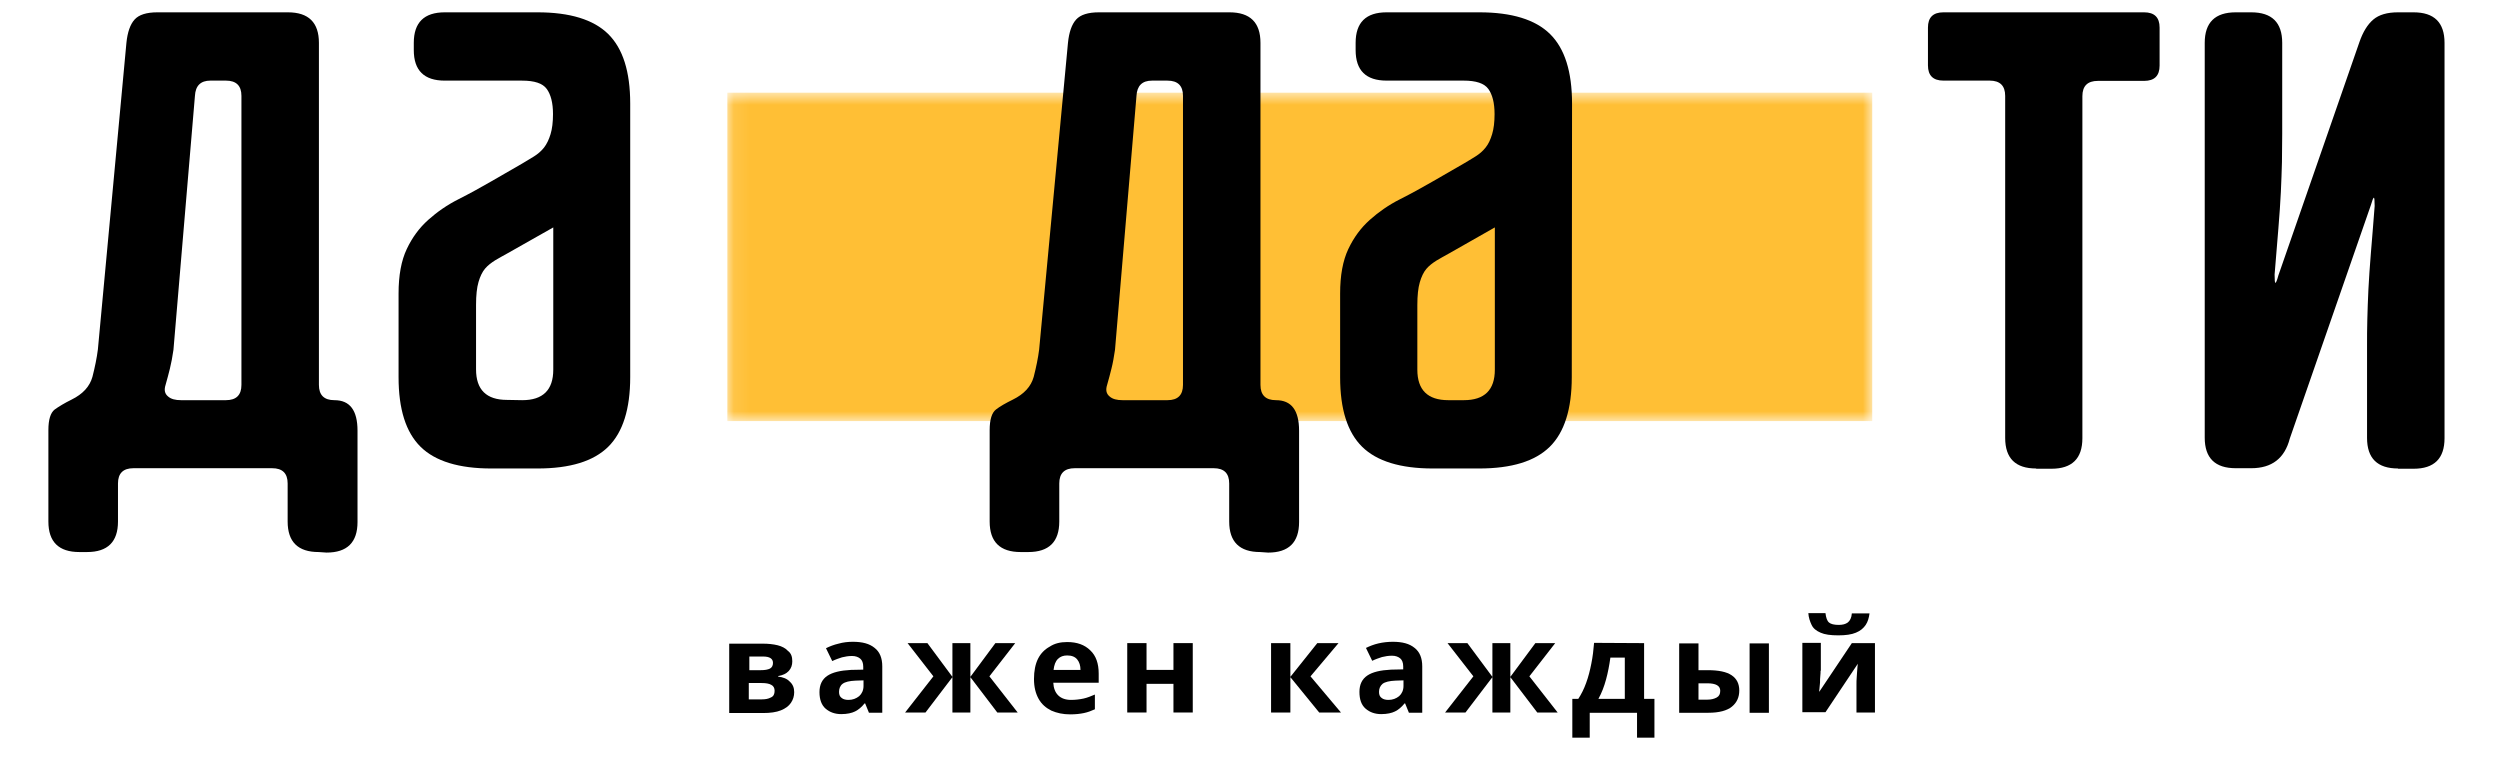
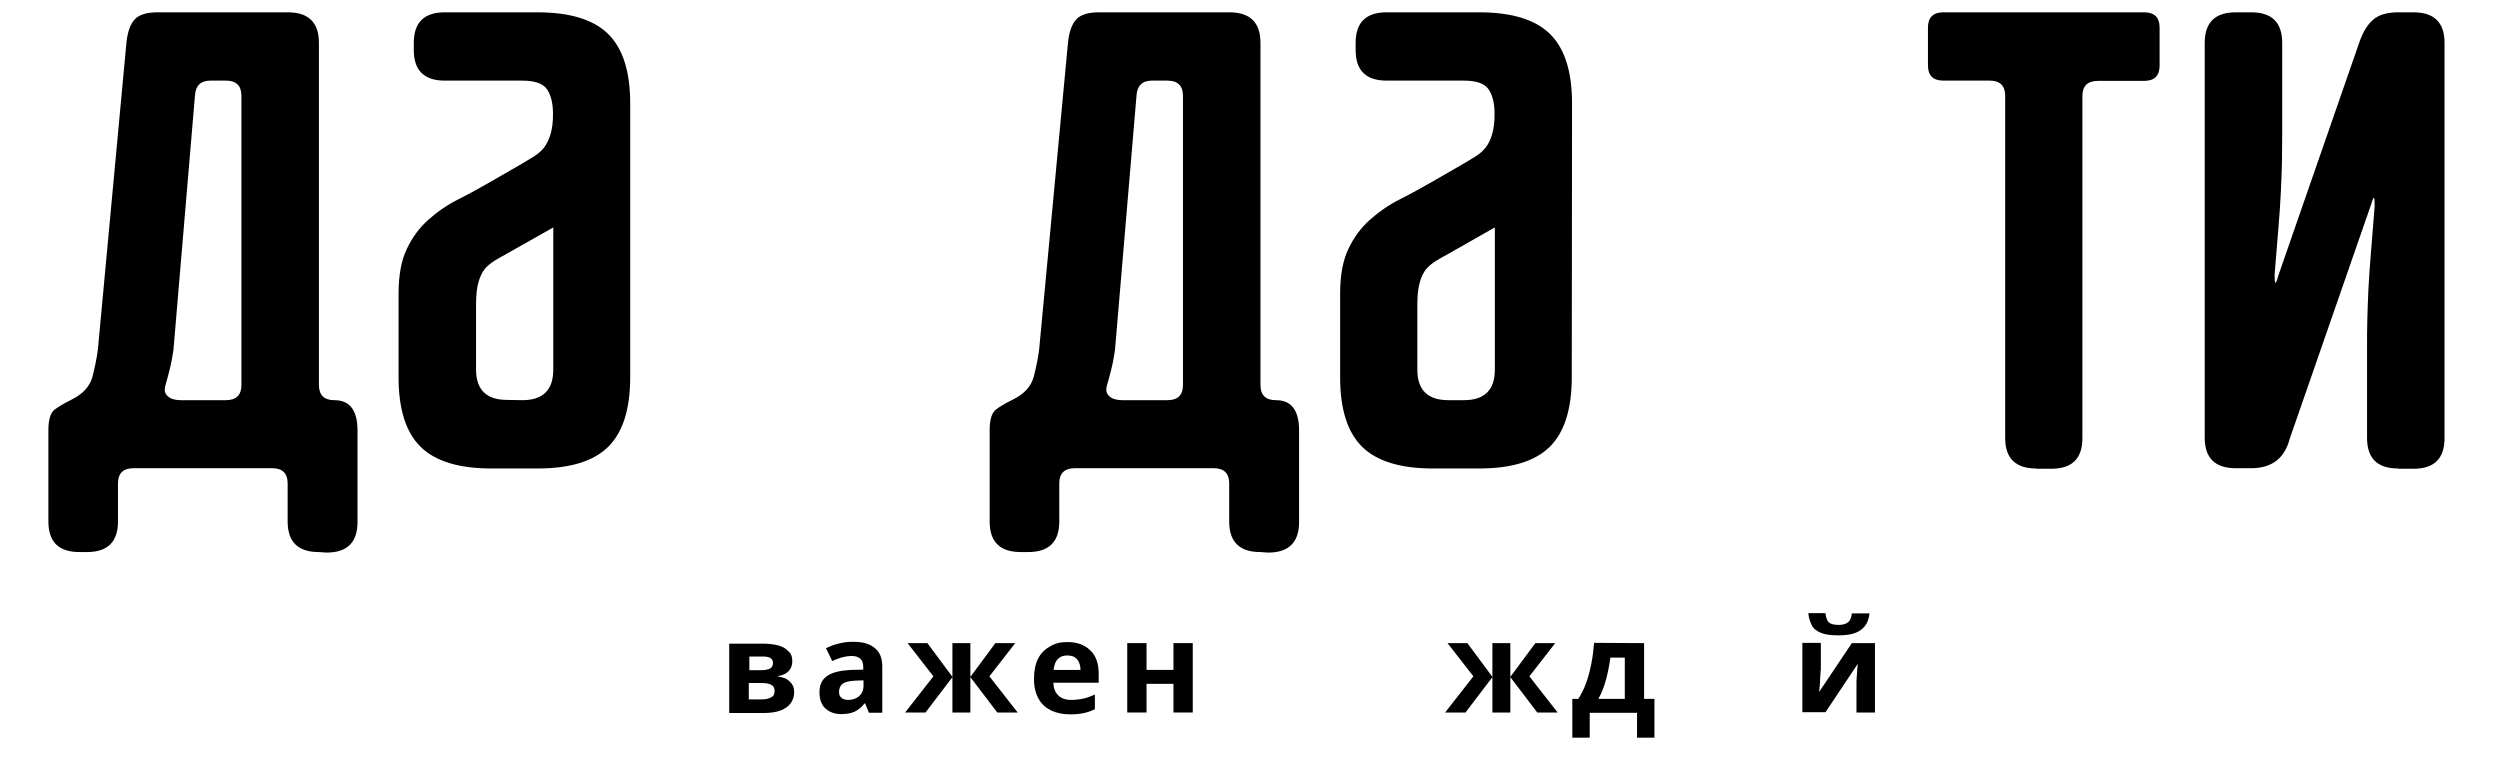
<svg xmlns="http://www.w3.org/2000/svg" width="155" height="47" viewBox="0 0 155 47" fill="none">
  <mask id="mask0_3_451" style="mask-type:luminance" maskUnits="userSpaceOnUse" x="45" y="5" width="72" height="22">
-     <path d="M116.079 5.746H45.094V26.107H116.079V5.746Z" fill="white" />
-   </mask>
+     </mask>
  <g mask="url(#mask0_3_451)">
    <path d="M116.079 5.746H45.094V26.107H116.079V5.746Z" fill="#FFBF35" />
  </g>
  <path d="M19.756 34.227C18.475 34.227 17.834 33.596 17.834 32.334V29.976C17.834 29.345 17.514 29.029 16.873 29.029H8.276C7.636 29.029 7.315 29.345 7.315 29.976V32.334C7.315 33.596 6.675 34.227 5.394 34.227H4.922C3.641 34.227 3 33.596 3 32.334V26.671C3 26.006 3.135 25.591 3.388 25.392C3.641 25.209 3.995 24.994 4.433 24.778C5.141 24.429 5.562 23.964 5.731 23.366C5.883 22.768 6.001 22.203 6.068 21.672L7.838 2.657C7.905 1.993 8.074 1.511 8.344 1.212C8.613 0.913 9.085 0.764 9.76 0.764H17.851C19.132 0.764 19.773 1.395 19.773 2.657V23.864C19.773 24.495 20.093 24.811 20.734 24.811C21.694 24.811 22.166 25.442 22.166 26.704V32.367C22.166 33.629 21.526 34.26 20.245 34.26L19.756 34.227ZM14.969 5.945C14.969 5.314 14.648 4.998 14.008 4.998H13.047C12.44 4.998 12.12 5.314 12.086 5.945L10.754 21.689C10.687 22.137 10.619 22.519 10.535 22.851C10.451 23.183 10.367 23.515 10.265 23.864C10.164 24.18 10.215 24.412 10.417 24.578C10.602 24.744 10.872 24.811 11.226 24.811H14.008C14.648 24.811 14.969 24.495 14.969 23.864V5.945Z" fill="black" />
  <path d="M39.073 23.383C39.073 25.359 38.618 26.804 37.708 27.701C36.797 28.598 35.348 29.046 33.325 29.046H30.459C28.453 29.046 26.987 28.598 26.076 27.701C25.166 26.804 24.711 25.376 24.711 23.383V18.201C24.711 17.072 24.88 16.159 25.217 15.445C25.554 14.73 25.992 14.133 26.548 13.634C27.105 13.136 27.728 12.704 28.419 12.356C29.111 12.007 29.802 11.625 30.493 11.226L32.364 10.147C32.617 9.997 32.87 9.848 33.106 9.699C33.342 9.549 33.544 9.383 33.729 9.151C33.898 8.935 34.033 8.652 34.134 8.32C34.235 7.988 34.286 7.573 34.286 7.075C34.286 6.377 34.151 5.862 33.898 5.514C33.645 5.165 33.139 4.999 32.364 4.999H27.577C26.296 4.999 25.655 4.368 25.655 3.106V2.657C25.655 1.395 26.296 0.764 27.577 0.764H33.325C35.331 0.764 36.797 1.212 37.708 2.109C38.618 3.006 39.073 4.434 39.073 6.427V23.383ZM32.381 24.811C33.662 24.811 34.303 24.18 34.303 22.918V14.1L31.487 15.694C31.201 15.86 30.931 15.993 30.695 16.142C30.459 16.292 30.24 16.458 30.072 16.657C29.903 16.856 29.768 17.139 29.667 17.487C29.566 17.836 29.515 18.301 29.515 18.899V22.901C29.515 24.163 30.156 24.794 31.437 24.794L32.381 24.811Z" fill="black" />
  <path d="M78.132 34.227C76.851 34.227 76.21 33.596 76.21 32.334V29.976C76.21 29.345 75.89 29.029 75.249 29.029H66.635C65.995 29.029 65.675 29.345 65.675 29.976V32.334C65.675 33.596 65.034 34.227 63.753 34.227H63.281C62 34.227 61.359 33.596 61.359 32.334V26.671C61.359 26.007 61.494 25.592 61.747 25.392C62 25.193 62.354 24.994 62.792 24.778C63.5 24.429 63.922 23.964 64.09 23.366C64.242 22.768 64.36 22.204 64.427 21.672L66.214 2.657C66.281 1.993 66.45 1.511 66.72 1.212C66.99 0.913 67.462 0.764 68.136 0.764H76.227C77.508 0.764 78.149 1.395 78.149 2.657V23.864C78.149 24.495 78.469 24.811 79.11 24.811C80.07 24.811 80.543 25.442 80.543 26.704V32.367C80.543 33.63 79.902 34.261 78.621 34.261L78.132 34.227ZM73.345 5.945C73.345 5.314 73.024 4.999 72.384 4.999H71.423C70.816 4.999 70.496 5.314 70.462 5.945L69.13 21.689C69.063 22.137 68.996 22.519 68.911 22.851C68.827 23.184 68.743 23.516 68.641 23.864C68.54 24.18 68.591 24.413 68.793 24.579C68.979 24.745 69.248 24.811 69.602 24.811H72.384C73.024 24.811 73.345 24.495 73.345 23.864V5.945Z" fill="black" />
  <path d="M97.45 23.383C97.45 25.359 96.995 26.804 96.085 27.701C95.174 28.597 93.725 29.046 91.702 29.046H88.836C86.83 29.046 85.364 28.597 84.453 27.701C83.543 26.804 83.088 25.375 83.088 23.383V18.201C83.088 17.072 83.257 16.159 83.594 15.444C83.931 14.73 84.369 14.132 84.925 13.634C85.482 13.136 86.105 12.704 86.796 12.355C87.488 12.007 88.179 11.625 88.87 11.226L90.741 10.147C90.994 9.997 91.247 9.848 91.483 9.698C91.719 9.549 91.921 9.383 92.106 9.15C92.292 8.918 92.41 8.652 92.511 8.32C92.612 7.988 92.663 7.573 92.663 7.074C92.663 6.377 92.528 5.862 92.275 5.513C92.022 5.165 91.516 4.998 90.741 4.998H85.97C84.689 4.998 84.049 4.367 84.049 3.105V2.657C84.049 1.395 84.689 0.764 85.97 0.764H91.719C93.725 0.764 95.191 1.212 96.102 2.109C97.012 3.006 97.467 4.434 97.467 6.427L97.45 23.383ZM90.758 24.811C92.039 24.811 92.68 24.18 92.68 22.918V14.099L89.847 15.71C89.561 15.876 89.291 16.009 89.055 16.159C88.819 16.308 88.6 16.474 88.432 16.673C88.263 16.873 88.128 17.155 88.027 17.504C87.926 17.852 87.875 18.317 87.875 18.915V22.918C87.875 24.18 88.516 24.811 89.797 24.811H90.758Z" fill="black" />
  <path d="M126.242 29.046C124.961 29.046 124.321 28.415 124.321 27.152V5.945C124.321 5.314 124 4.998 123.36 4.998H120.494C119.853 4.998 119.533 4.683 119.533 4.052V1.71C119.533 1.079 119.853 0.764 120.494 0.764H132.935C133.575 0.764 133.895 1.079 133.895 1.71V4.068C133.895 4.7 133.575 5.015 132.935 5.015H130.069C129.428 5.015 129.108 5.331 129.108 5.962V27.169C129.108 28.431 128.467 29.062 127.186 29.062H126.242V29.046Z" fill="black" />
  <path d="M148.679 29.046C147.397 29.046 146.757 28.415 146.757 27.153V21.49C146.757 20.925 146.757 20.36 146.774 19.796C146.791 19.231 146.807 18.617 146.841 17.952C146.875 17.288 146.925 16.541 146.993 15.71C147.06 14.88 147.145 13.9 147.229 12.771C147.229 12.422 147.212 12.256 147.178 12.256C147.145 12.256 147.077 12.422 146.993 12.721L141.969 27.186C141.649 28.415 140.857 29.029 139.576 29.029H138.615C137.334 29.029 136.693 28.398 136.693 27.136V2.657C136.693 1.395 137.334 0.764 138.615 0.764H139.576C140.857 0.764 141.497 1.395 141.497 2.657V8.304C141.497 8.901 141.481 9.483 141.481 10.047C141.464 10.612 141.447 11.226 141.413 11.907C141.379 12.588 141.329 13.335 141.261 14.149C141.194 14.963 141.11 15.926 141.025 17.022C141.025 17.371 141.042 17.537 141.076 17.537C141.11 17.537 141.177 17.388 141.261 17.072L146.285 2.607C146.504 1.976 146.791 1.511 147.145 1.212C147.499 0.913 148.004 0.764 148.679 0.764H149.639C150.921 0.764 151.561 1.395 151.561 2.657V27.169C151.561 28.431 150.921 29.062 149.639 29.062H148.679V29.046Z" fill="black" />
  <path d="M49.122 41.003C49.122 41.235 49.054 41.435 48.903 41.601C48.751 41.767 48.532 41.866 48.245 41.916V41.949C48.549 41.983 48.802 42.082 48.97 42.265C49.156 42.431 49.24 42.647 49.24 42.913C49.24 43.162 49.172 43.378 49.038 43.577C48.903 43.776 48.7 43.926 48.414 44.042C48.127 44.158 47.757 44.208 47.301 44.208H45.211V39.907H47.301C47.639 39.907 47.942 39.94 48.212 40.006C48.481 40.073 48.7 40.189 48.852 40.355C49.054 40.505 49.122 40.721 49.122 41.003ZM47.925 41.102C47.925 40.837 47.723 40.704 47.301 40.704H46.459V41.551H47.166C47.419 41.551 47.605 41.518 47.74 41.451C47.858 41.385 47.925 41.269 47.925 41.102ZM48.026 42.83C48.026 42.663 47.959 42.531 47.824 42.464C47.689 42.381 47.487 42.348 47.217 42.348H46.425V43.361H47.234C47.453 43.361 47.639 43.328 47.79 43.245C47.959 43.178 48.026 43.029 48.026 42.83Z" fill="black" />
  <path d="M52.88 39.791C53.47 39.791 53.908 39.907 54.229 40.172C54.549 40.422 54.701 40.804 54.701 41.318V44.191H53.875L53.639 43.61H53.605C53.419 43.843 53.217 44.009 53.015 44.108C52.813 44.208 52.526 44.275 52.155 44.275C51.767 44.275 51.447 44.158 51.194 43.942C50.941 43.726 50.807 43.378 50.807 42.913C50.807 42.448 50.975 42.115 51.295 41.9C51.616 41.684 52.105 41.568 52.762 41.534L53.521 41.518V41.335C53.521 41.102 53.453 40.936 53.335 40.837C53.217 40.737 53.049 40.671 52.83 40.671C52.61 40.671 52.408 40.704 52.206 40.754C52.004 40.82 51.801 40.887 51.599 40.986L51.211 40.189C51.447 40.073 51.7 39.973 51.987 39.907C52.273 39.824 52.577 39.791 52.88 39.791ZM53.049 42.199C52.661 42.215 52.391 42.282 52.239 42.398C52.088 42.514 52.02 42.697 52.02 42.896C52.02 43.079 52.071 43.195 52.189 43.278C52.29 43.361 52.442 43.394 52.61 43.394C52.863 43.394 53.082 43.311 53.268 43.162C53.436 43.012 53.538 42.796 53.538 42.531V42.182L53.049 42.199Z" fill="black" />
  <path d="M62.944 39.873L61.343 41.933L63.096 44.175H61.832L60.163 41.983V44.175H59.05V41.983L57.381 44.175H56.117L57.87 41.933L56.269 39.873H57.499L59.05 41.966V39.873H60.163V41.966L61.714 39.873H62.944Z" fill="black" />
  <path d="M66.164 39.807C66.771 39.807 67.243 39.973 67.597 40.322C67.951 40.654 68.119 41.136 68.119 41.767V42.331H65.304C65.321 42.664 65.422 42.929 65.608 43.112C65.793 43.295 66.063 43.394 66.4 43.394C66.686 43.394 66.939 43.361 67.175 43.311C67.411 43.261 67.647 43.162 67.883 43.062V43.975C67.664 44.075 67.445 44.158 67.209 44.208C66.973 44.258 66.686 44.291 66.349 44.291C65.911 44.291 65.523 44.208 65.186 44.059C64.849 43.892 64.579 43.66 64.394 43.328C64.209 42.996 64.107 42.597 64.107 42.099C64.107 41.601 64.192 41.169 64.36 40.837C64.529 40.505 64.782 40.255 65.085 40.09C65.389 39.89 65.743 39.807 66.164 39.807ZM66.164 40.638C65.928 40.638 65.743 40.704 65.591 40.853C65.439 41.003 65.355 41.235 65.321 41.534H66.99C66.99 41.269 66.922 41.053 66.788 40.887C66.653 40.721 66.451 40.638 66.164 40.638Z" fill="black" />
  <path d="M71.085 39.873V41.534H72.754V39.873H73.951V44.175H72.754V42.398H71.085V44.175H69.889V39.873H71.085Z" fill="black" />
-   <path d="M81.672 39.874H82.987L81.251 41.933L83.139 44.175H81.79L80.003 41.983V44.175H78.806V39.874H80.003V41.966L81.672 39.874Z" fill="black" />
-   <path d="M86.358 39.791C86.948 39.791 87.387 39.907 87.707 40.172C88.027 40.422 88.179 40.804 88.179 41.318V44.191H87.353L87.117 43.61H87.083C86.898 43.843 86.695 44.009 86.493 44.108C86.291 44.208 86.004 44.275 85.633 44.275C85.246 44.275 84.925 44.158 84.673 43.942C84.403 43.71 84.285 43.361 84.285 42.896C84.285 42.431 84.454 42.099 84.774 41.883C85.094 41.667 85.583 41.551 86.24 41.518L86.999 41.501V41.318C86.999 41.086 86.931 40.92 86.814 40.82C86.695 40.721 86.527 40.654 86.308 40.654C86.089 40.654 85.886 40.687 85.684 40.737C85.482 40.804 85.279 40.87 85.077 40.97L84.689 40.172C84.925 40.056 85.178 39.957 85.465 39.89C85.751 39.824 86.055 39.791 86.358 39.791ZM86.527 42.199C86.139 42.215 85.87 42.282 85.718 42.398C85.566 42.531 85.499 42.697 85.499 42.896C85.499 43.079 85.549 43.195 85.667 43.278C85.768 43.361 85.92 43.394 86.089 43.394C86.341 43.394 86.561 43.311 86.746 43.162C86.915 43.012 87.016 42.796 87.016 42.531V42.182L86.527 42.199Z" fill="black" />
  <path d="M96.423 39.874L94.821 41.933L96.574 44.175H95.31L93.641 41.983V44.175H92.529V41.983L90.86 44.175H89.596L91.349 41.933L89.747 39.874H90.978L92.529 41.966V39.874H93.641V41.966L95.192 39.874H96.423Z" fill="black" />
  <path d="M101.934 39.874V43.328H102.575V45.736H101.496V44.192H98.563V45.736H97.484V43.328H97.855C98.04 43.046 98.209 42.714 98.344 42.332C98.479 41.966 98.58 41.568 98.664 41.136C98.748 40.721 98.799 40.289 98.833 39.857L101.934 39.874ZM99.844 40.771C99.777 41.252 99.692 41.701 99.574 42.132C99.456 42.564 99.305 42.963 99.102 43.328H100.738V40.771H99.844Z" fill="black" />
-   <path d="M104.109 44.192V39.89H105.306V41.551H105.879C106.554 41.551 107.042 41.651 107.363 41.867C107.683 42.083 107.835 42.398 107.835 42.813C107.835 43.228 107.683 43.561 107.38 43.81C107.076 44.059 106.587 44.192 105.913 44.192H104.109ZM105.862 43.378C106.098 43.378 106.284 43.328 106.436 43.245C106.587 43.162 106.655 43.029 106.655 42.83C106.655 42.514 106.385 42.365 105.846 42.365H105.306V43.378H105.862ZM108.475 44.192V39.89H109.672V44.192H108.475Z" fill="black" />
  <path d="M112.875 41.584C112.875 41.667 112.875 41.783 112.859 41.916C112.842 42.049 112.842 42.182 112.842 42.315C112.825 42.448 112.825 42.564 112.808 42.68C112.791 42.78 112.791 42.863 112.791 42.896L114.814 39.874H116.247V44.175H115.101V42.448C115.101 42.298 115.101 42.149 115.117 41.983C115.134 41.817 115.134 41.651 115.151 41.501C115.168 41.352 115.168 41.236 115.185 41.152L113.179 44.158H111.746V39.857H112.892V41.584H112.875ZM115.91 38.03C115.876 38.296 115.809 38.545 115.674 38.744C115.539 38.944 115.353 39.11 115.067 39.226C114.797 39.342 114.426 39.392 113.971 39.392C113.499 39.392 113.128 39.342 112.875 39.226C112.606 39.11 112.42 38.96 112.319 38.744C112.218 38.529 112.134 38.296 112.117 38.014H113.179C113.213 38.296 113.28 38.495 113.398 38.595C113.516 38.695 113.718 38.744 114.005 38.744C114.241 38.744 114.426 38.695 114.561 38.595C114.696 38.495 114.797 38.296 114.814 38.03H115.91Z" fill="black" />
</svg>